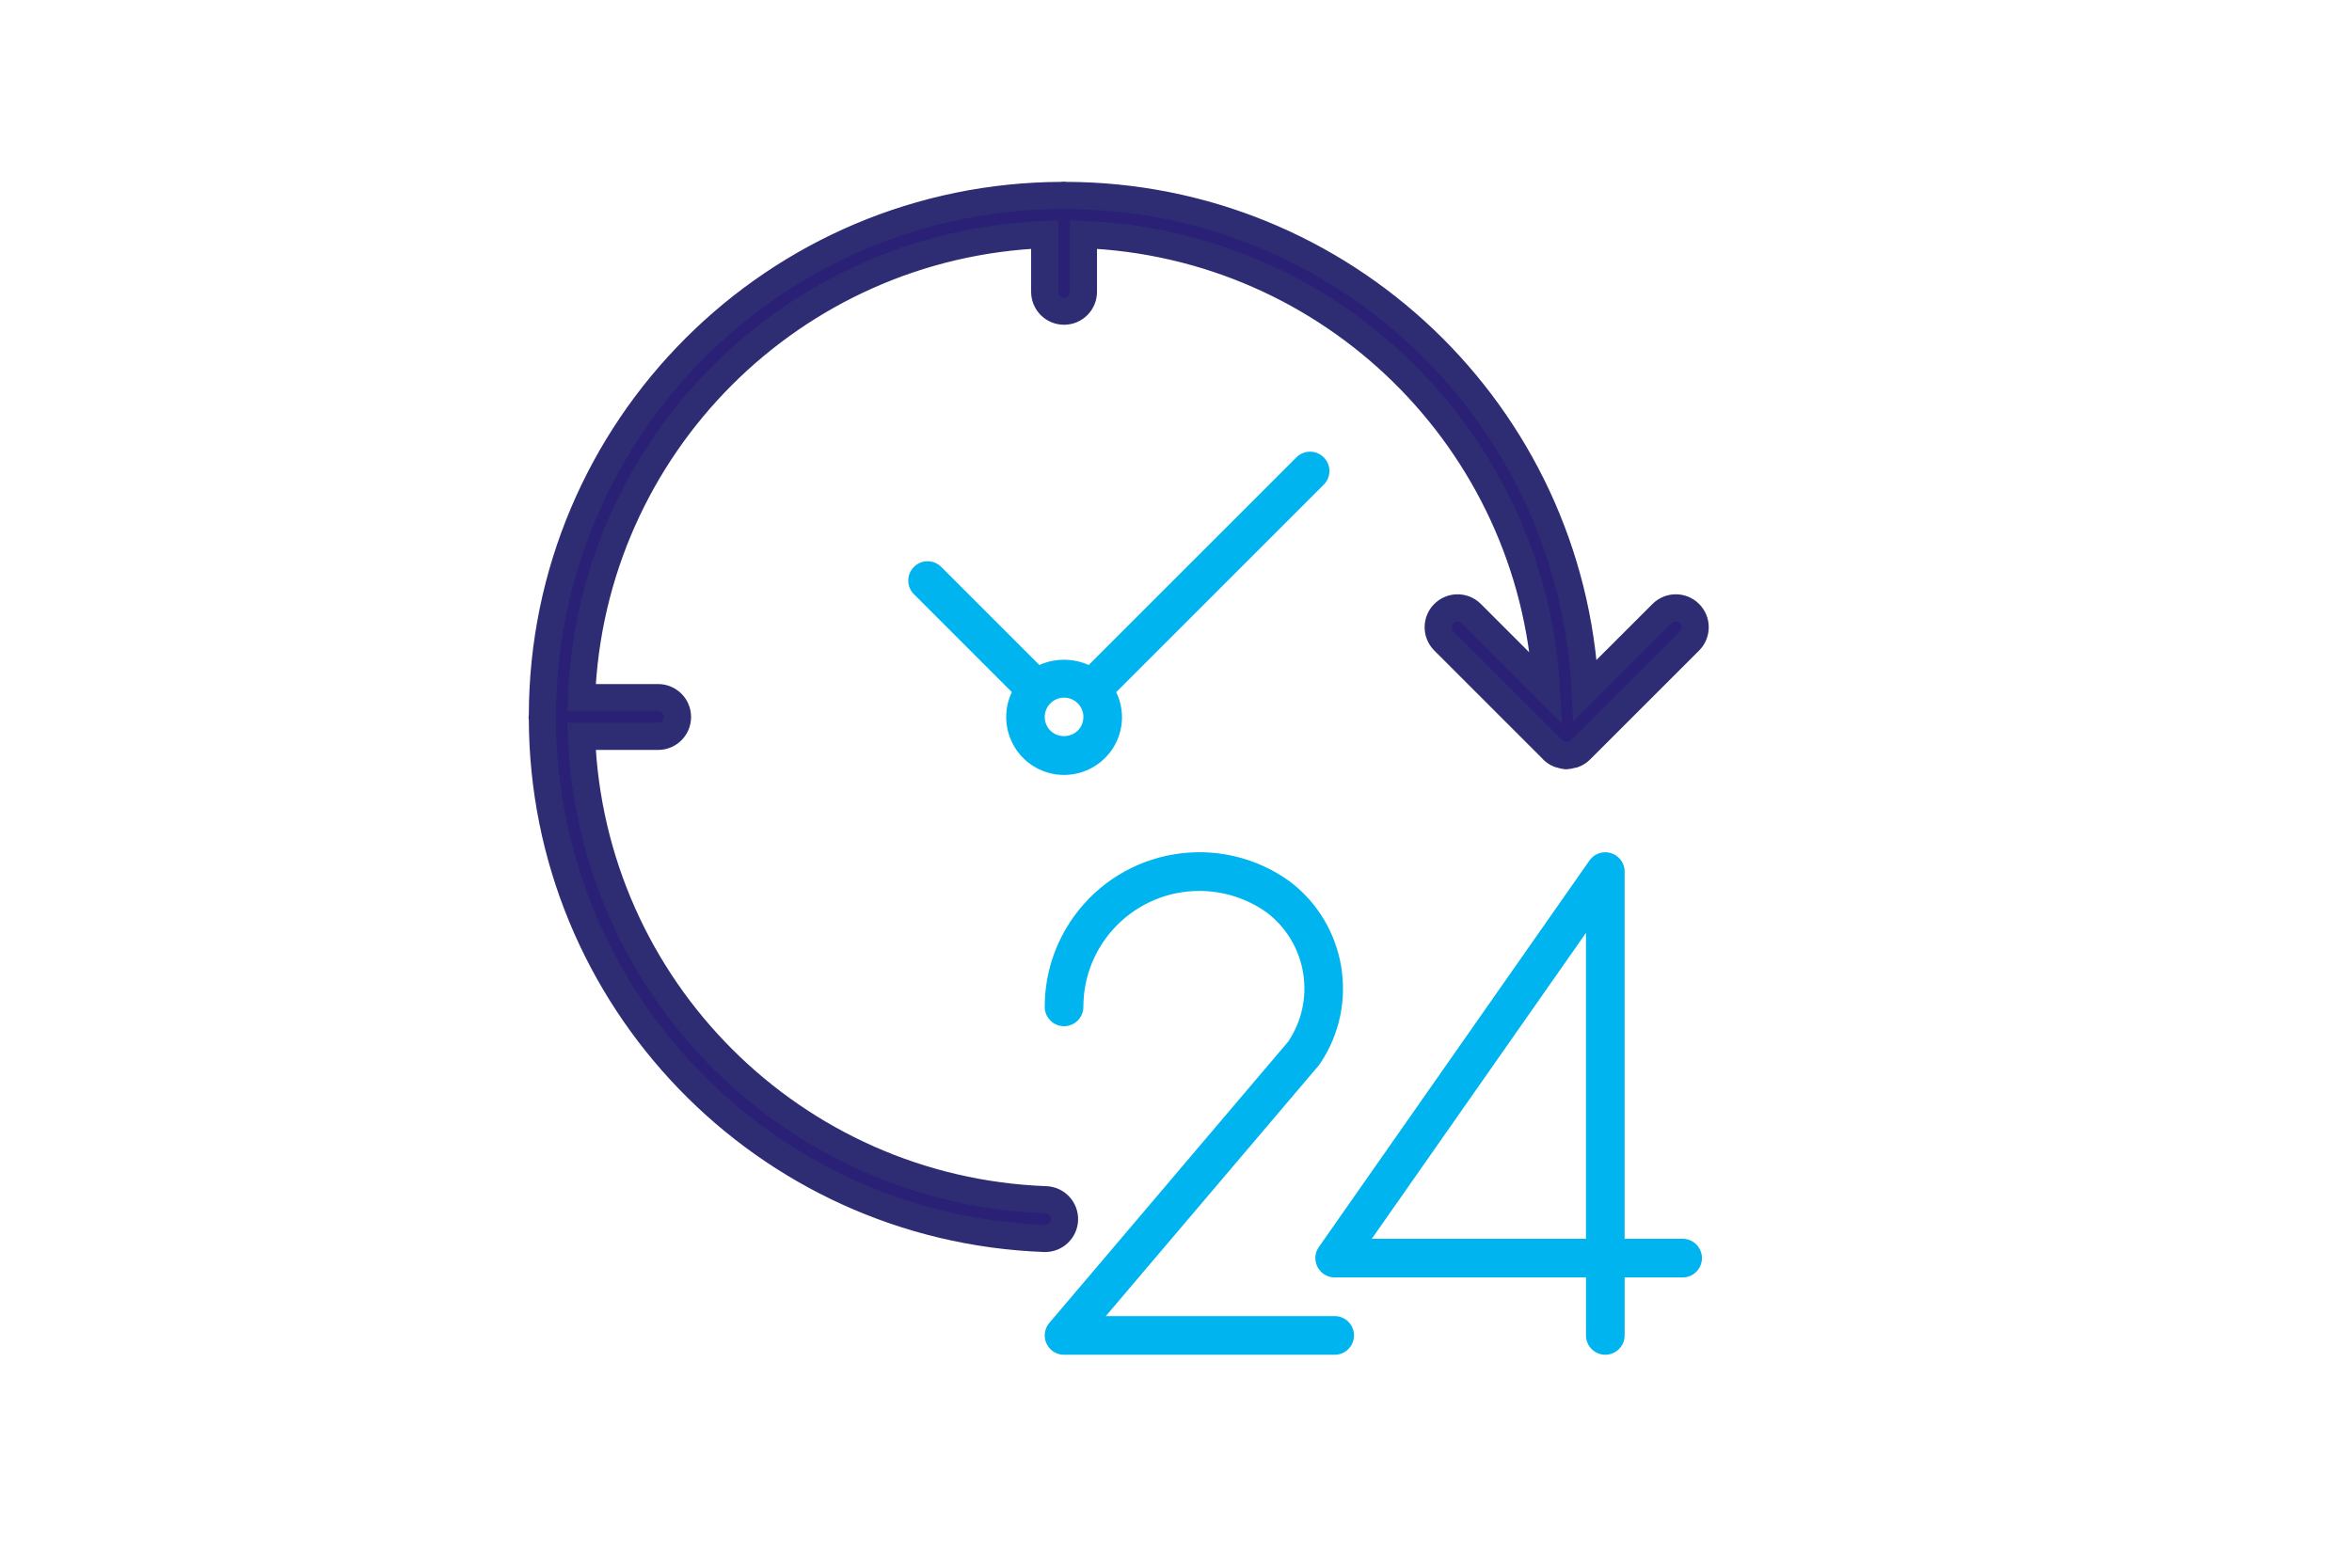
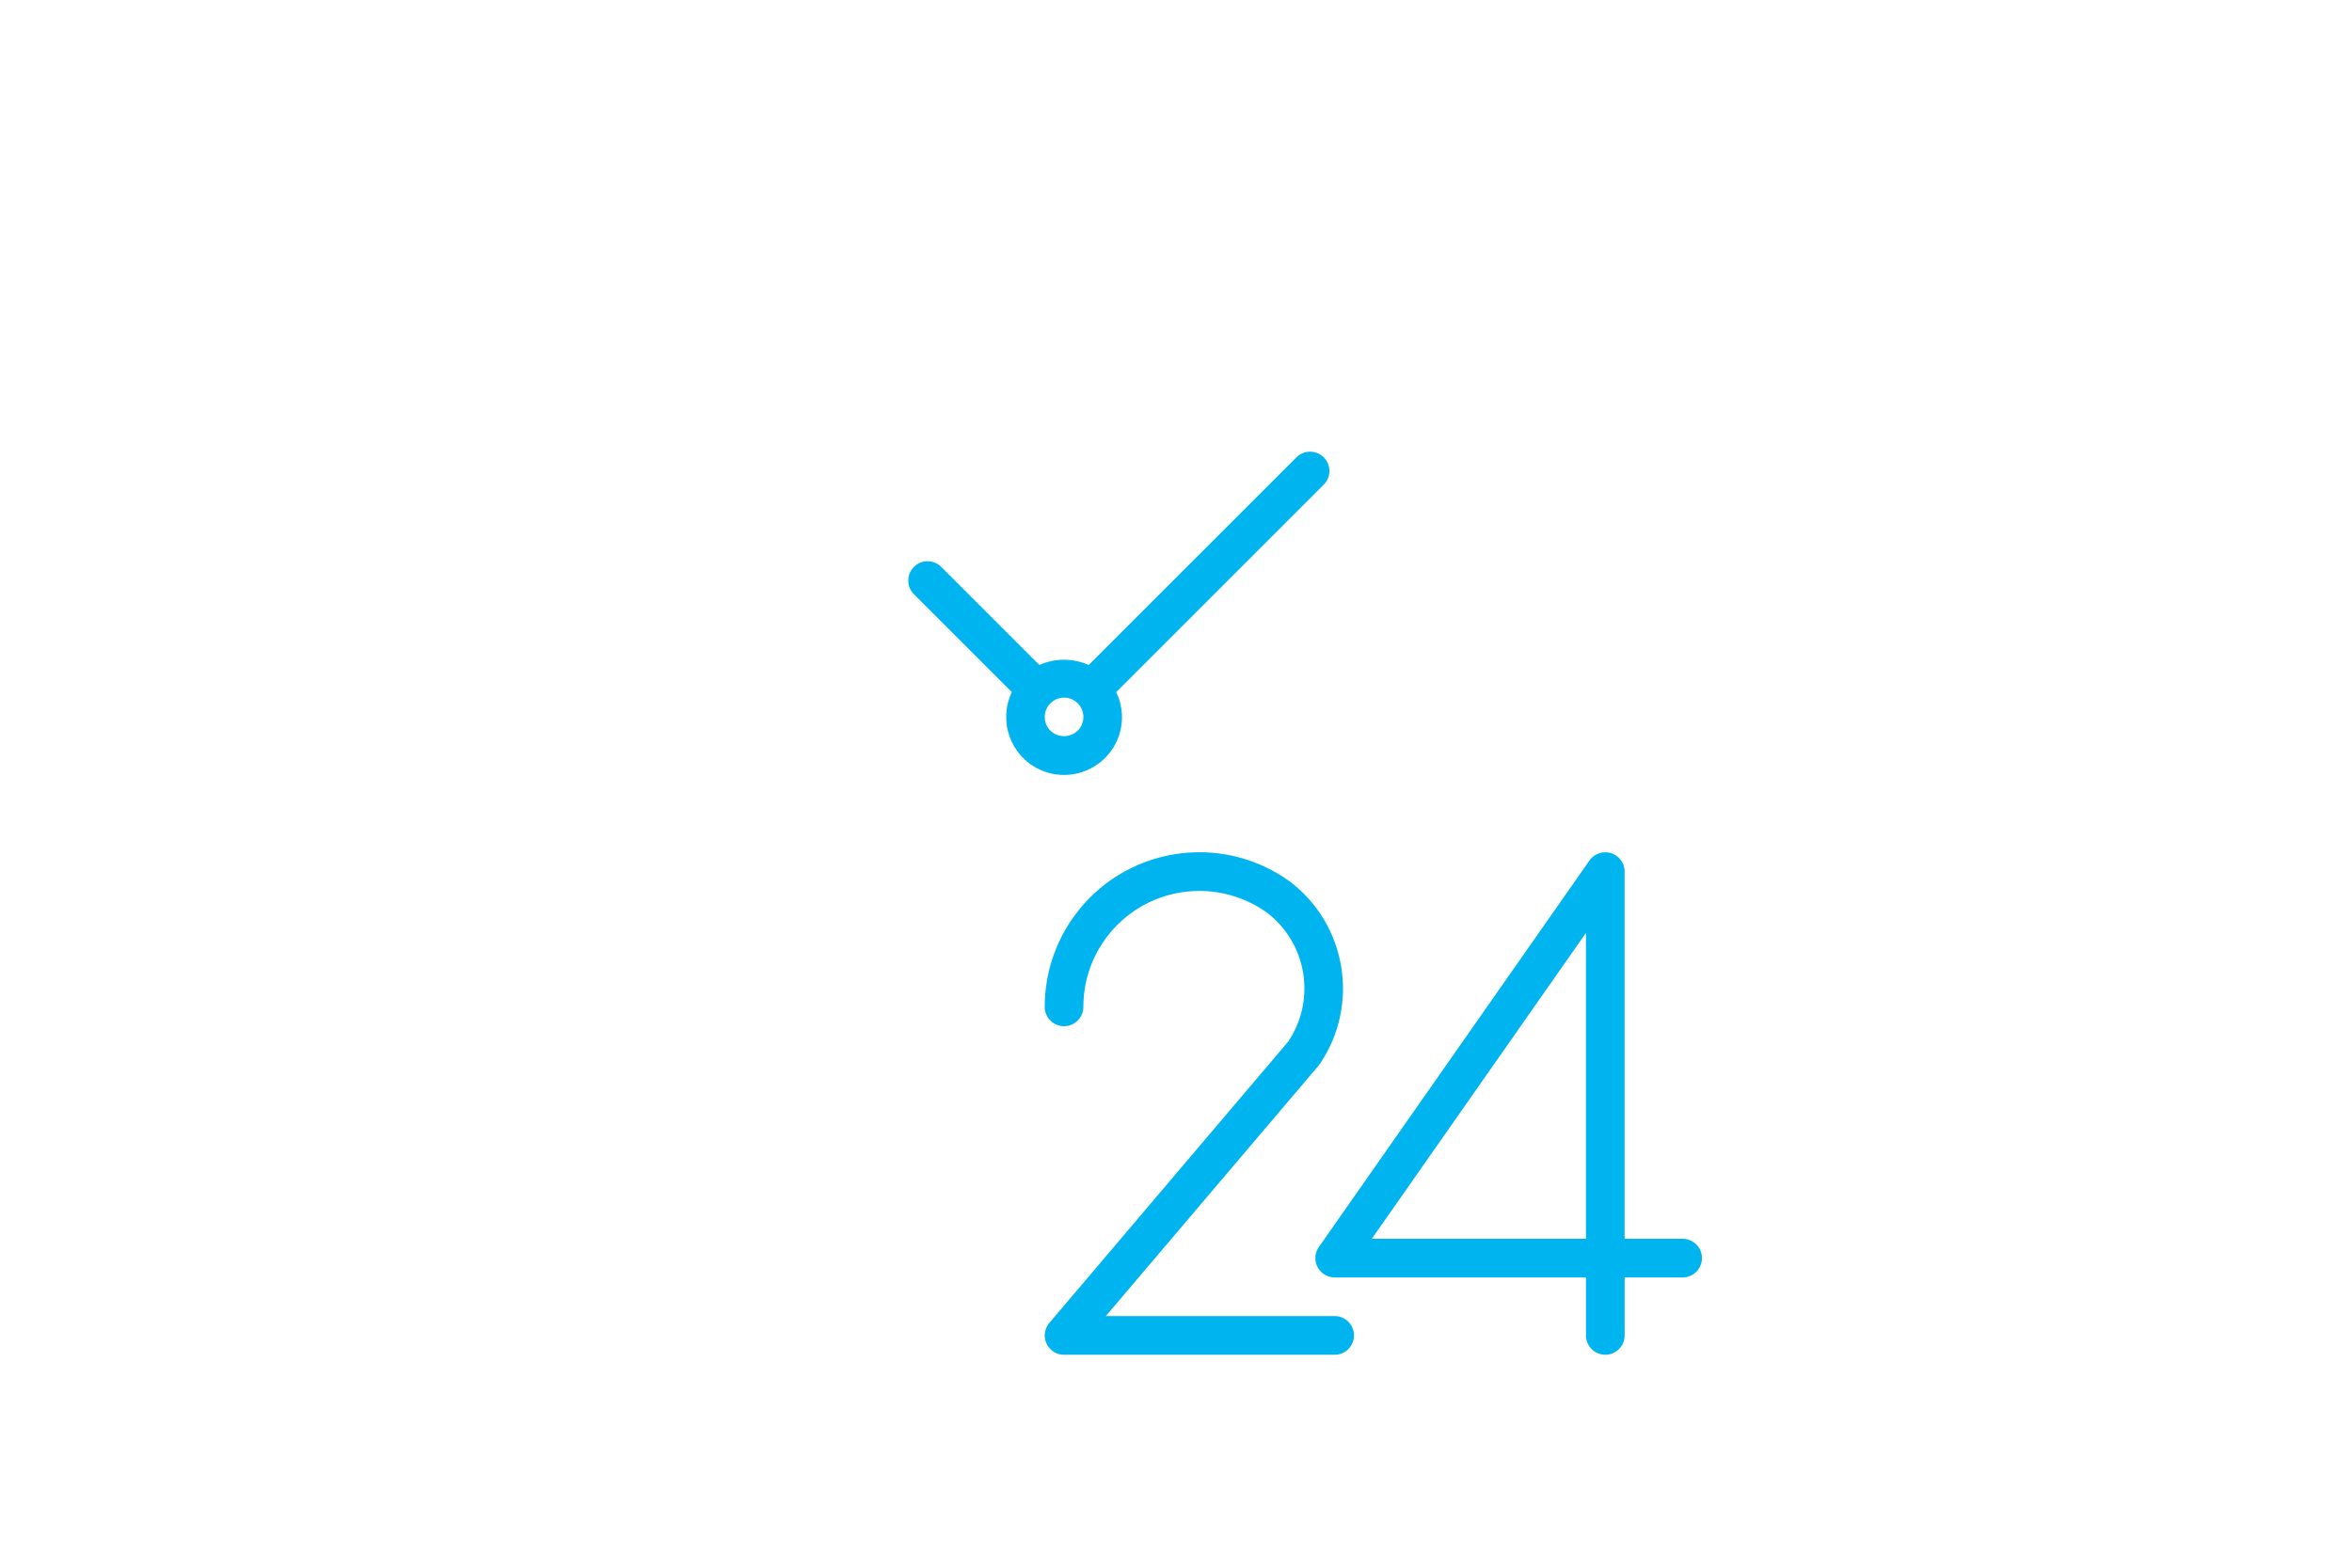
<svg xmlns="http://www.w3.org/2000/svg" version="1.1" id="Layer_1" x="0px" y="0px" width="172.8px" height="115.2px" viewBox="0 0 172.8 115.2" enable-background="new 0 0 172.8 115.2" xml:space="preserve">
  <g display="none">
    <path display="inline" fill="#00B5EF" d="M81.282,60.381c-4.487,0-8.138,3.649-8.138,8.137c0,2.225,0.925,4.377,2.54,5.908v7.347   c0,3.087,2.511,5.598,5.598,5.598s5.599-2.511,5.599-5.598v-7.347c1.614-1.53,2.54-3.683,2.54-5.908   C89.42,64.03,85.769,60.381,81.282,60.381 M84.161,71.572c-0.776,0.732-1.223,1.755-1.223,2.809v7.393   c0,0.913-0.743,1.656-1.656,1.656c-0.914,0-1.657-0.743-1.657-1.656v-7.393c0-1.053-0.445-2.076-1.222-2.808   c-0.851-0.802-1.317-1.887-1.317-3.056c0-2.314,1.883-4.196,4.195-4.196c2.314,0,4.197,1.882,4.197,4.196   C85.478,69.687,85.009,70.771,84.161,71.572" />
    <path display="inline" fill="#2A2076" d="M105.143,49.683H99.23V34.019c0-9.898-8.051-17.949-17.949-17.949   c-9.897,0-17.949,8.051-17.949,17.949v15.664h-5.911c-3.26,0-5.912,2.652-5.912,5.911v36.563c0,3.261,2.652,5.912,5.912,5.912   h47.721c3.258,0,5.91-2.651,5.91-5.912V55.594C111.053,52.335,108.4,49.683,105.143,49.683 M67.274,34.019   c0-7.724,6.284-14.007,14.008-14.007c7.724,0,14.007,6.284,14.007,14.007v15.664H67.274V34.019z M107.111,92.157   c0,1.087-0.883,1.972-1.969,1.972H57.421c-1.087,0-1.971-0.885-1.971-1.972V55.594c0-1.086,0.884-1.971,1.971-1.971h47.721   c1.086,0,1.969,0.885,1.969,1.971V92.157z" />
-     <path display="inline" fill="#00B5EF" d="M108.285,68.445c-1.963,0.955-4.879,2.1-8.451,2.682v4.343   c0,2.937,0.936,5.727,2.705,8.07c1.487,1.971,3.469,3.479,5.746,4.378c2.276-0.898,4.257-2.407,5.745-4.378   c1.771-2.344,2.705-5.134,2.705-8.07v-4.343C113.163,70.545,110.248,69.4,108.285,68.445z" />
    <g display="inline">
      <g>
        <g>
          <path fill="#FFFFFF" stroke="#5C7D9E" stroke-width="0.5" stroke-miterlimit="10" d="M119.379,67.803      c-3.221,0-5.938-0.818-7.651-1.504c-1.869-0.748-2.984-1.508-2.995-1.515l-0.447-0.31l-0.449,0.311      c-0.043,0.029-4.443,3.018-10.646,3.018h-0.789v8.084c0,1.764,0.286,3.502,0.853,5.166c0.551,1.625,1.355,3.144,2.392,4.515      c1.036,1.372,2.276,2.562,3.688,3.536c1.445,1,3.039,1.752,4.735,2.234l0.217,0.062l0.215-0.062      c1.697-0.482,3.291-1.234,4.736-2.234c1.411-0.975,2.651-2.164,3.688-3.536c1.035-1.371,1.84-2.89,2.392-4.515      c0.565-1.664,0.853-3.402,0.853-5.166v-8.084H119.379z M117.013,75.887c0,2.83-0.901,5.521-2.606,7.779      c-1.502,1.988-3.524,3.488-5.851,4.34l-0.271,0.098l-0.271-0.098c-2.326-0.852-4.349-2.352-5.85-4.34      c-1.706-2.259-2.607-4.949-2.607-7.779v-5.043l0,0l0.683-0.092c3.347-0.453,6.028-1.551,7.688-2.393l0.357-0.182l0.356,0.182      c1.659,0.842,4.341,1.939,7.688,2.393l0.683,0.092V75.887z" />
        </g>
      </g>
    </g>
-     <path display="inline" fill="#FFFFFF" d="M111.298,73.975l-4.379,4.377l-1.868-1.868c-0.354-0.354-0.929-0.354-1.283,0   c-0.354,0.354-0.354,0.929,0,1.284l2.51,2.51c0.178,0.177,0.409,0.266,0.642,0.266c0.233,0,0.464-0.089,0.642-0.266l5.02-5.021   c0.355-0.354,0.355-0.929,0-1.282C112.227,73.619,111.652,73.619,111.298,73.975z" />
  </g>
  <g display="none">
    <path display="inline" fill="#00B5EF" d="M44.541,88.746l-4.742-0.352l-1.808-4.391c-0.326-0.828-1.506-0.828-1.857,0l-1.807,4.416   l-4.745,0.352c-0.903,0.076-1.254,1.18-0.577,1.756l3.641,3.064l-1.13,4.617c-0.225,0.879,0.728,1.557,1.506,1.08l4.041-2.512   l4.042,2.512c0.752,0.477,1.706-0.227,1.504-1.08l-1.128-4.617l3.638-3.064C45.797,89.926,45.446,88.822,44.541,88.746   L44.541,88.746z" />
    <path display="inline" fill="#00B5EF" d="M65.976,88.746l-4.743-0.352l-1.808-4.416c-0.326-0.828-1.506-0.828-1.857,0l-1.807,4.416   l-4.744,0.352c-0.903,0.076-1.255,1.18-0.577,1.758l3.64,3.063l-1.129,4.617c-0.227,0.879,0.728,1.557,1.506,1.078l4.039-2.51   l4.041,2.51c0.754,0.479,1.707-0.225,1.506-1.078l-1.128-4.617l3.638-3.063C67.229,89.926,66.854,88.822,65.976,88.746   L65.976,88.746z" />
    <path display="inline" fill="#00B5EF" d="M91.405,85.648l-7.294-0.541l-2.778-6.789c-0.501-1.273-2.313-1.273-2.854,0L75.7,85.107   l-7.291,0.541c-1.392,0.117-1.93,1.814-0.888,2.701l5.595,4.707l-1.736,7.1c-0.348,1.35,1.117,2.393,2.313,1.658l6.215-3.857   l6.212,3.857c1.156,0.734,2.624-0.346,2.314-1.658l-1.738-7.1l5.597-4.707C93.333,87.463,92.754,85.766,91.405,85.648   L91.405,85.648z" />
    <path display="inline" fill="#00B5EF" d="M108.792,88.746l-4.744-0.352l-1.806-4.416c-0.326-0.828-1.506-0.828-1.857,0   l-1.807,4.416l-4.743,0.352c-0.903,0.076-1.256,1.18-0.578,1.758l3.64,3.063l-1.13,4.617c-0.226,0.879,0.729,1.557,1.506,1.078   l4.041-2.51l4.04,2.51c0.754,0.479,1.707-0.225,1.506-1.078l-1.128-4.617l3.638-3.063   C110.047,89.926,109.695,88.822,108.792,88.746L108.792,88.746z" />
    <path display="inline" fill="#00B5EF" d="M130.202,88.746l-4.744-0.352l-1.808-4.416c-0.326-0.828-1.507-0.828-1.857,0   l-1.807,4.416l-4.745,0.352c-0.903,0.076-1.255,1.18-0.577,1.758l3.641,3.063l-1.131,4.617c-0.226,0.879,0.729,1.557,1.507,1.078   l4.042-2.51l4.04,2.51c0.753,0.479,1.706-0.225,1.507-1.078l-1.131-4.617l3.64-3.063C131.456,89.926,131.104,88.822,130.202,88.746   L130.202,88.746z" />
    <path display="inline" fill="#2A2076" d="M49.938,47.912c-1.834-1.631-1.834-4.492,0.025-6.123l1.203-1.055   c1.306-1.154,1.758-3.036,1.08-4.643l-0.627-1.48c-0.955-2.259,0.301-4.845,2.66-5.497l1.555-0.426   c1.682-0.479,2.888-1.958,2.986-3.714l0.077-1.607c0.124-2.459,2.384-4.242,4.794-3.815l1.58,0.276   c1.732,0.301,3.464-0.527,4.291-2.058l0.779-1.406c1.178-2.158,3.99-2.786,5.973-1.356l1.306,0.93   c1.431,1.028,3.338,1.028,4.768,0.024l1.306-0.929c2.009-1.43,4.794-0.777,5.974,1.381l0.753,1.405   c0.829,1.531,2.56,2.384,4.292,2.084l1.58-0.277c2.41-0.426,4.668,1.381,4.77,3.841l0.075,1.605   c0.074,1.757,1.279,3.264,2.961,3.74l1.557,0.452c2.358,0.678,3.59,3.262,2.637,5.521l-0.628,1.482   c-0.678,1.605-0.252,3.488,1.054,4.642l1.204,1.054c1.832,1.632,1.832,4.493-0.025,6.125l-1.205,1.054   c-1.305,1.154-1.756,3.036-1.078,4.643l0.628,1.481c0.953,2.258-0.302,4.842-2.661,5.495l-1.557,0.428   c-1.681,0.477-2.886,1.959-2.985,3.713l-0.077,1.607c-0.125,2.461-2.383,4.242-4.792,3.816l-1.583-0.275   c-1.73-0.303-3.463,0.525-4.291,2.057l-0.779,1.406c-1.178,2.156-3.99,2.785-5.972,1.354l-1.306-0.928   c-1.43-1.029-3.338-1.029-4.769-0.025l-1.305,0.928c-2.008,1.432-4.794,0.779-5.973-1.379l-0.754-1.406   c-0.828-1.531-2.56-2.385-4.292-2.084l-1.581,0.277c-2.408,0.428-4.667-1.381-4.768-3.84l-0.075-1.607   c-0.076-1.756-1.28-3.262-2.962-3.738l-1.557-0.451c-2.359-0.68-3.59-3.264-2.635-5.522l0.627-1.481   c0.678-1.606,0.252-3.489-1.053-4.643L49.938,47.912z" />
    <path display="inline" fill="#FFFFFF" d="M59.877,44.926c0,11.068,8.96,20.027,20.028,20.027c11.067,0,20.027-8.958,20.027-20.027   c0-11.069-8.96-20.028-20.027-20.028C68.837,24.898,59.877,33.857,59.877,44.926L59.877,44.926z" />
    <path display="inline" fill="#00B5EF" d="M69.589,55.843h3.238c0.452,0,0.854-0.124,1.204-0.376   c0.076-0.075,0.503-0.502,0.503-1.707v-5.371c0,0-0.025,6.652,3.738,7.053c1.331,0.101,2.962,0.177,4.619,0.126   c1.507,0.125,3.087,0.125,4.366-0.15c4.292-0.905,3.213-3.915,3.213-3.915c2.309-1.732,1.004-3.916,1.004-3.916   c2.059-2.158,0.051-3.939,0.051-3.939s1.104-1.732-0.326-3.038c-1.782-1.632-6.652-0.552-6.652-0.552   c-0.326,0.05-0.702,0.125-1.078,0.226c0,0-1.682,0.778,0-4.316c1.682-5.12-1.13-5.898-2.309-5.898   c-1.181,0-0.778,2.535-0.778,2.535s-2.535,6.952-4.945,8.81c-0.652,0.678-0.979,1.43-1.178,1.983   c-0.378-0.326-0.879-0.527-1.406-0.527h-3.238c-1.204,0-2.157,0.978-2.157,2.158v8.633C67.431,54.89,68.385,55.843,69.589,55.843   L69.589,55.843z" />
    <path display="inline" d="M69.589,55.843" />
  </g>
  <g>
    <path fill="#00B5EF" d="M123.619,91.03h-4.259V64.048c0-0.785-0.638-1.42-1.423-1.419c-0.461,0-0.895,0.225-1.161,0.605   L96.895,91.636c-0.45,0.644-0.292,1.529,0.351,1.979c0.239,0.166,0.522,0.256,0.813,0.256h18.462v4.26   c0,0.784,0.636,1.42,1.42,1.42c0.783,0,1.421-0.636,1.421-1.42v-4.26h4.259c0.785,0,1.421-0.637,1.421-1.421   S124.404,91.03,123.619,91.03z M116.52,91.03h-15.734l15.734-22.478V91.03z" />
    <path fill="#00B5EF" d="M98.058,96.711H81.244l15.631-18.406c0.036-0.042,0.069-0.087,0.1-0.132   c2.941-4.353,1.962-10.245-2.229-13.411c-5.095-3.664-12.195-2.5-15.856,2.597c-1.389,1.931-2.136,4.252-2.135,6.631   c0,0.784,0.636,1.42,1.42,1.42s1.42-0.636,1.42-1.42c-0.001-4.707,3.814-8.521,8.519-8.521c1.784-0.001,3.524,0.559,4.974,1.599   c2.935,2.25,3.618,6.393,1.561,9.466l-17.555,20.68c-0.508,0.599-0.434,1.494,0.164,2.002c0.257,0.219,0.583,0.337,0.918,0.337   h19.882c0.784,0,1.42-0.636,1.42-1.42C99.478,97.346,98.842,96.711,98.058,96.711z" />
-     <path fill="#2A2076" stroke="#2E2C73" stroke-width="2" stroke-miterlimit="10" d="M78.207,89.638   c0.03-0.784-0.582-1.443-1.366-1.474h0c-18.527-0.687-33.398-15.531-34.119-34.057h5.631c0.784,0,1.42-0.635,1.42-1.42   c0-0.784-0.636-1.42-1.42-1.42h-5.631c0.711-18.494,15.54-33.322,34.034-34.032v4.209c0,0.784,0.636,1.42,1.42,1.42   s1.42-0.636,1.42-1.42v-4.209c18.241,0.706,32.963,15.15,34.017,33.374l-5.54-5.539c-0.564-0.545-1.462-0.529-2.008,0.035   c-0.531,0.55-0.531,1.423,0,1.973l7.928,7.927c0.147,0.181,0.342,0.321,0.558,0.407c0.057,0.018,0.113,0.031,0.169,0.042   c0.1,0.034,0.2,0.059,0.303,0.072c0.015,0,0.025,0,0.041,0c0.014,0,0.027,0,0.04,0c0.108-0.009,0.215-0.029,0.318-0.062   c0.057-0.007,0.115-0.02,0.174-0.033c0.19-0.068,0.365-0.178,0.512-0.321l8.036-8.032c0.543-0.565,0.526-1.463-0.036-2.008   c-0.551-0.532-1.423-0.532-1.974,0l-5.676,5.671c-1.015-20.355-17.798-36.349-38.181-36.377c-0.036-0.001-0.066-0.02-0.101-0.02   c-0.036,0-0.065,0.019-0.101,0.02C56.978,14.392,39.88,31.489,39.852,52.586c0,0.036-0.02,0.064-0.02,0.101   c0,0.036,0.019,0.065,0.02,0.101c0.036,20.576,16.321,37.452,36.884,38.215h0.052C77.551,91.003,78.177,90.399,78.207,89.638z" />
    <path fill="#00B5EF" d="M97.256,33.608c-0.555-0.555-1.454-0.555-2.009,0L79.986,48.867c-1.153-0.515-2.47-0.515-3.624,0   l-7.226-7.226c-0.564-0.544-1.462-0.529-2.007,0.035c-0.531,0.55-0.531,1.423,0,1.973l7.211,7.212   c-1.013,2.12-0.115,4.658,2.005,5.67c1.626,0.776,3.566,0.445,4.842-0.831c1.281-1.271,1.61-3.217,0.82-4.839l15.248-15.247   C97.811,35.061,97.811,34.162,97.256,33.608z M79.181,53.691L79.181,53.691c-0.563,0.537-1.448,0.537-2.009,0   c-0.555-0.555-0.555-1.454,0-2.009c0.555-0.555,1.455-0.555,2.01,0C79.735,52.236,79.735,53.136,79.181,53.691z" />
  </g>
</svg>